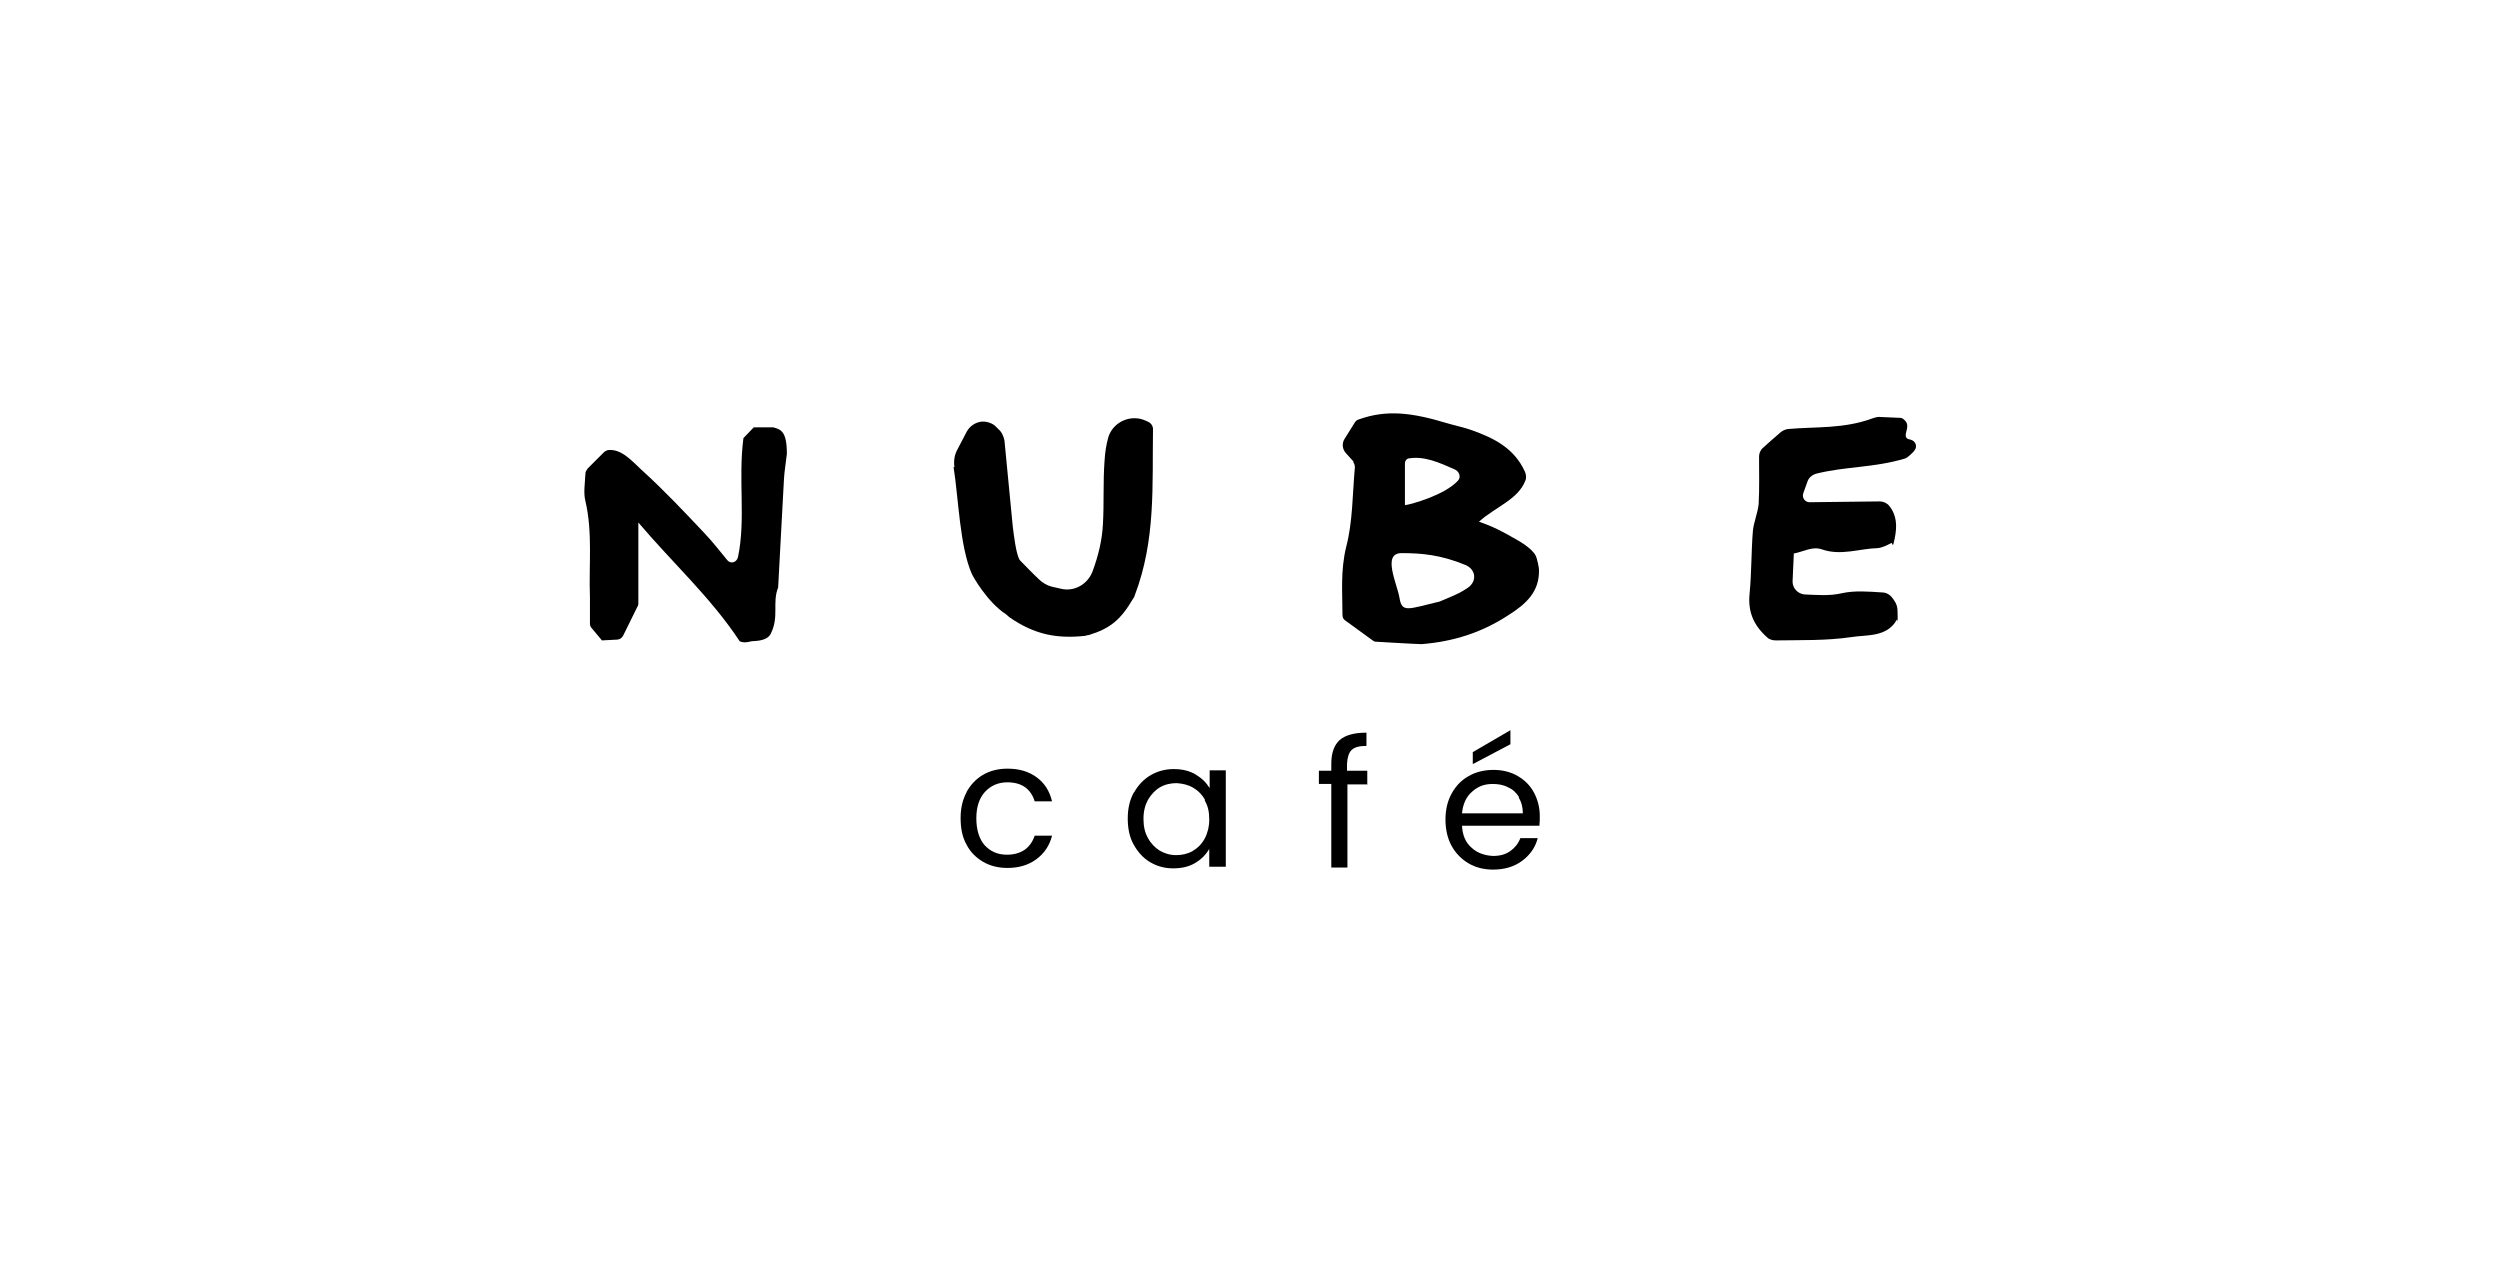
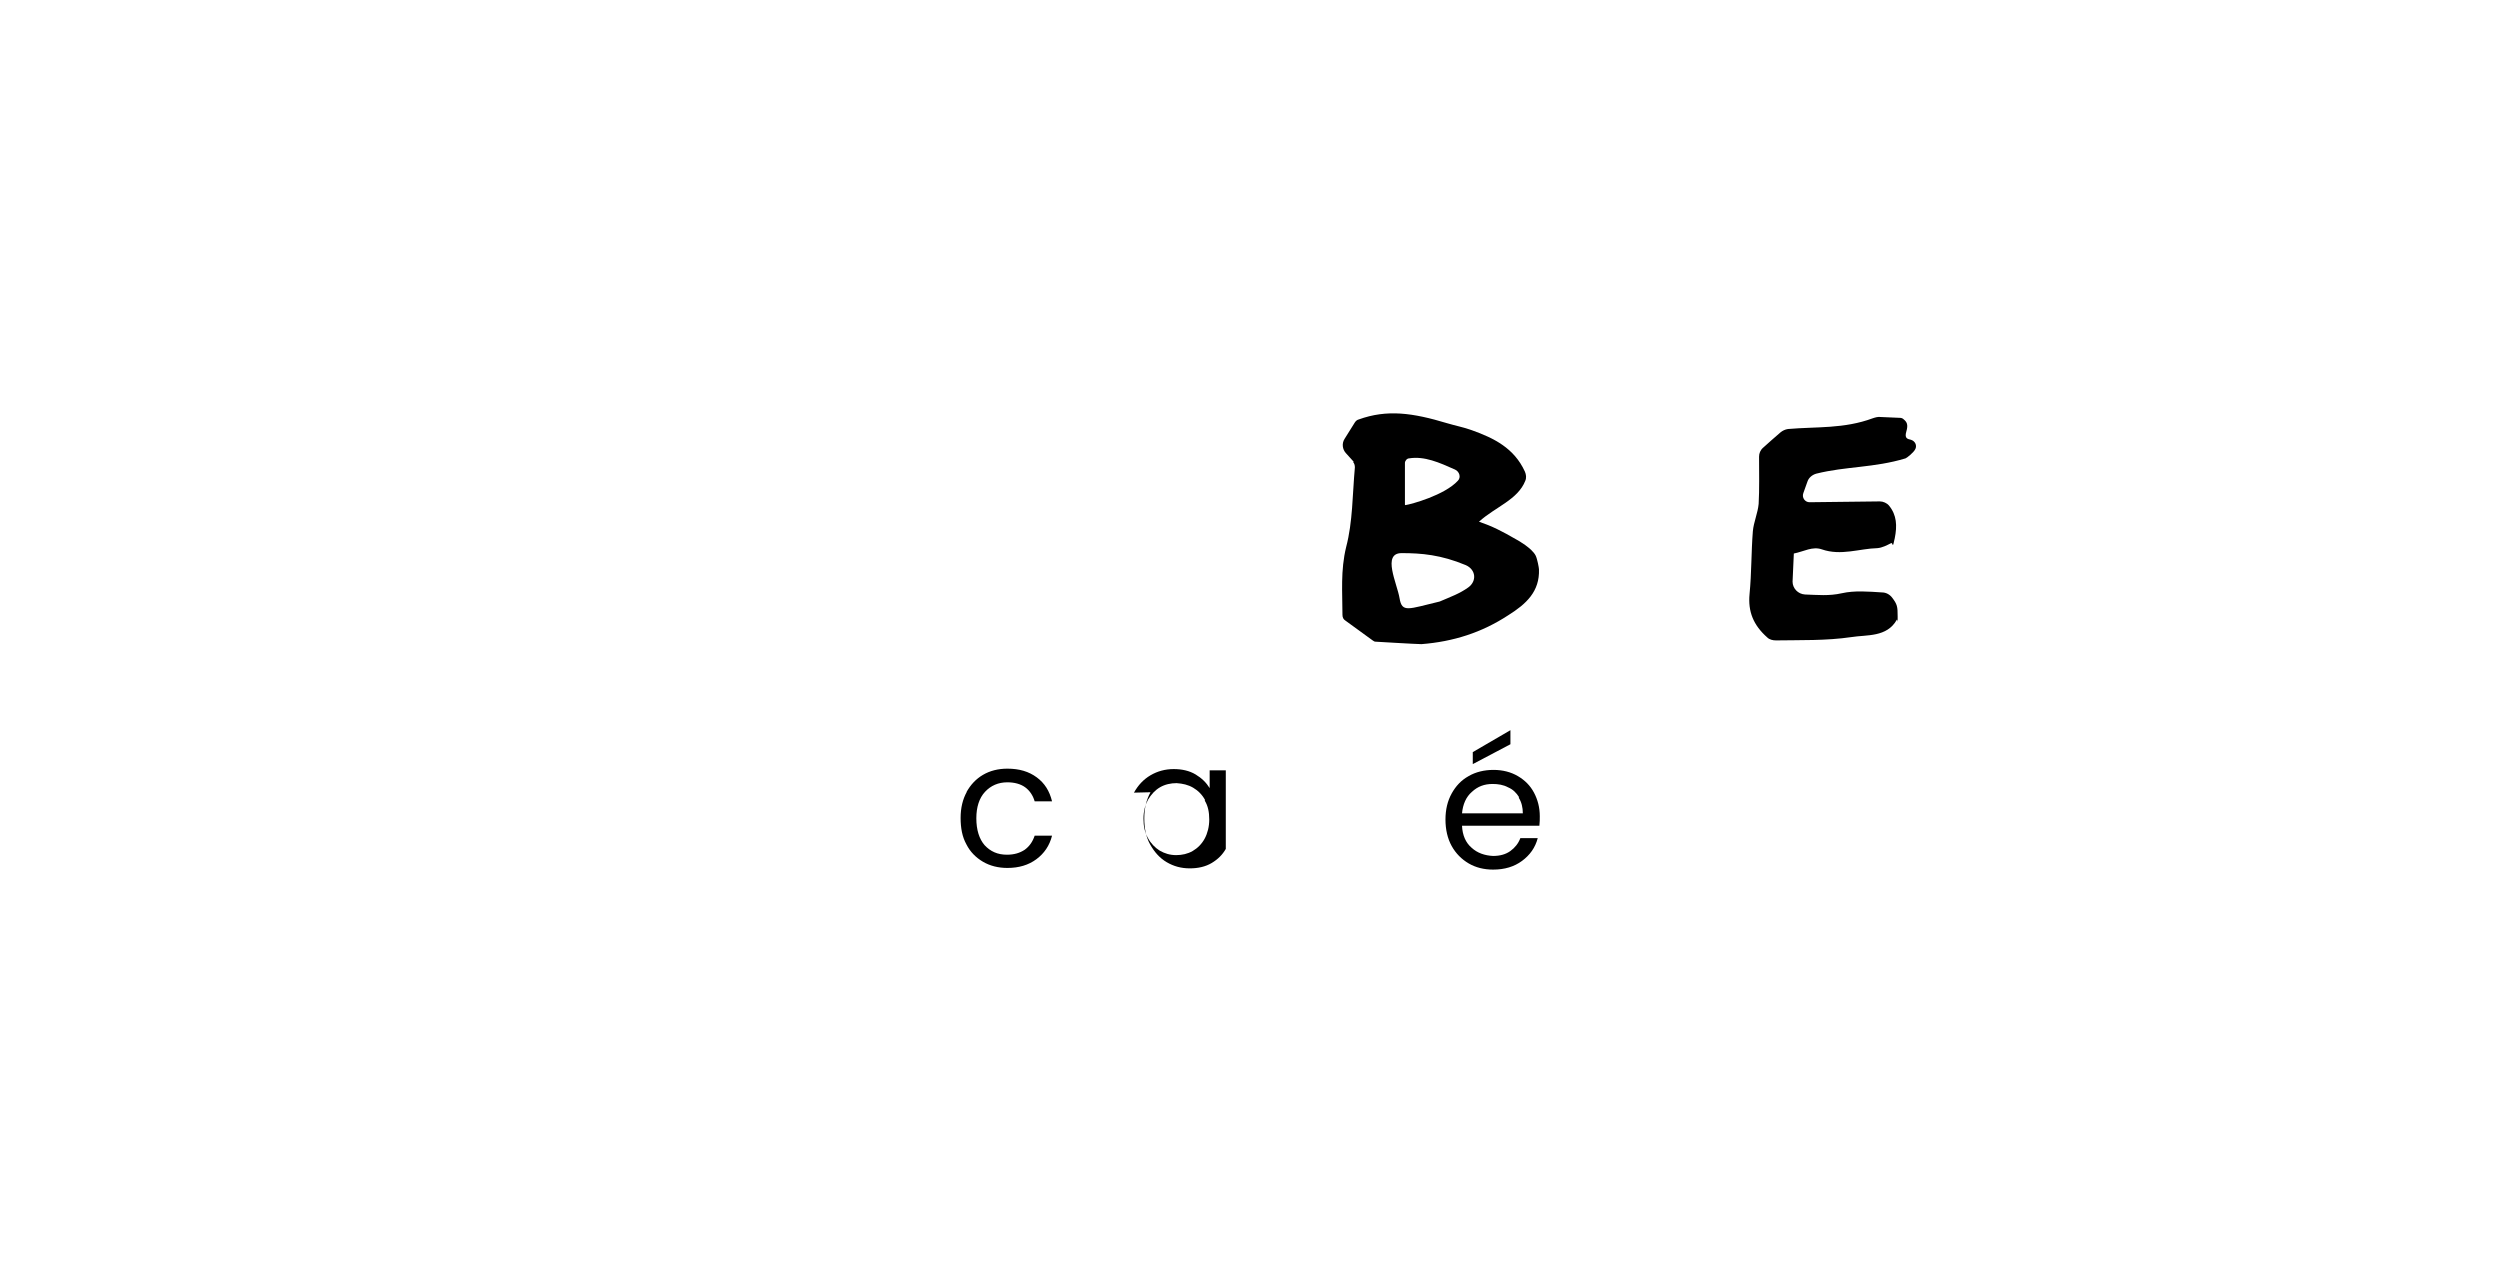
<svg xmlns="http://www.w3.org/2000/svg" viewBox="0 0 604.3 310.1">
  <g>
    <g id="Capa_1">
      <g>
        <g>
          <path d="M327.2,111.6l-1.9-2.1c-.8-.9-1-2.3-.3-3.4l2.5-4c.2-.3.5-.6.9-.7,6.9-2.5,13.1-1.6,21.4.9,2,.6,4.1,1,6,1.7,5.3,1.9,10.2,4.3,12.8,10,.3.7.4,1.5.1,2.2-1.8,4.6-7.2,6.3-11.2,9.9,3.2,1.1,5.4,2.2,9.2,4.4.2.1,3.6,2,4.5,3.8.4.8.8,3,.8,3.3.2,5.4-3.1,8.4-7.4,11.1-6.4,4.2-13.3,6.4-21,7-1.2,0-11.2-.6-11.2-.6-.2,0-.4-.2-.6-.3l-6.6-4.8c-.5-.3-.7-.8-.7-1.4,0-5.3-.5-10.7.9-16.4,1.6-6.1,1.5-12.6,2.1-19.2,0-.5-.1-.9-.4-1.3M348,145.4c2.8-1.2,4.8-1.9,6.9-3.4s1.9-4.3-.6-5.4c-6-2.5-10.7-2.9-15.5-2.9s-1.1,7.3-.5,10.9,2.1,2.6,9.7.8M339.7,122.1c1.4-.2,9.5-2.4,12.7-5.9.8-.8.4-2.2-.7-2.7-3.8-1.7-7.4-3.3-11.1-2.7-.5,0-1,.6-1,1.1v10.1" />
-           <path d="M141.9,113.4l4.1-4.1c.2-.2.6-.4.9-.5,3.3-.4,5.8,2.6,8.2,4.8,5.3,4.8,10.3,10.1,15.2,15.3,1.9,2,3.7,4.3,5.5,6.5.8,1,2.3.6,2.6-.8,1.9-9.2,0-18.6,1.3-28.7.5-.5,1.5-1.6,2.5-2.6h4.7c1.9.5,3.3,1,3.3,6.4-.3,2.6-.6,4.3-.7,6.1-.5,8.6-.9,17.3-1.4,26.1,0,0,0,0,0,.1-1.5,3.7.3,7-1.8,11.2-1,2-4.5,1.7-4.6,1.8-1.2.3-2,.4-2.9,0-7-10.6-16.1-18.8-24.5-28.7v19.5c0,.3,0,.5-.2.8l-3.5,7.1c-.3.5-.7.8-1.3.9l-3.8.2-2.5-3c-.3-.3-.4-.7-.4-1.1,0-2.2,0-4.3,0-6.4-.3-7.7.7-15.5-1.1-23.2-.5-2-.1-4.2,0-6.5,0-.5.2-.9.5-1.2" />
          <path d="M433.6,133.9l-.3,6.7c0,1.6,1.3,3,3,3.1,3,.1,5.8.4,8.9-.3,3.1-.7,6.5-.4,9.7-.2,1,0,1.9.5,2.5,1.3,1.2,1.6,1.3,2.1,1.3,4.5s0,.6-.2.8c-2.4,4.3-7.3,3.6-11,4.2-6.1.9-12.4.7-18.2.8-.8,0-1.6-.2-2.1-.7-3.4-3-4.7-6.3-4.3-10.5.5-5.1.4-10.2.8-15.2.2-2.2,1.2-4.4,1.4-6.6.2-3.6.1-7.3.1-11.4,0-.8.3-1.6,1-2.2,1.2-1.1,2.7-2.4,4.2-3.7.5-.4,1.1-.7,1.8-.8,6.9-.6,13.5,0,20.5-2.6.6-.2,1.3-.4,1.9-.3l4.6.2c.4,0,.7.1,1,.4.7.6,1.1,1.2.6,2.9s.3,1.8,1.1,2,0,0,0,0c1,.3,1.5,1.3,1.1,2.2s-2.1,2.2-2.4,2.3c-7.6,2.3-14.4,1.9-21.6,3.7-1,.3-1.8,1-2.1,1.9l-1,2.8c-.4,1.1.4,2.2,1.5,2.2l17-.2c.8,0,1.7.4,2.2,1,1.9,2.3,2,4.9,1.4,7.9s-.4.9-.9,1.2c-1,.5-2.1,1.1-3.3,1.2-4.3.1-8.8,1.9-13.4.3-2.3-.8-4.3.5-6.8,1" />
-           <path d="M230.7,112.9c-.2-1.5,0-2.9.7-4.2l2.3-4.4c.8-1.4,2.2-2.3,3.8-2.4h0c1.2,0,2.4.4,3.2,1.2l.7.7c.8.7,1.2,1.7,1.4,2.7l2,20.7c.2,1.5.8,7.2,1.8,8.3,1.5,1.5,2.9,3,4.5,4.5.9.9,2,1.5,3.1,1.8.7.2,1.5.3,2.2.5,3.2.8,6.5-1,7.7-4.2,1.4-3.8,2.3-7.5,2.5-11.4.3-5.1,0-10.3.4-15.4.1-1.9.4-3.8.9-5.6,1.1-3.6,5.1-5.5,8.6-4.2l.9.4c.8.3,1.4,1.1,1.3,2.1-.2,13.3.7,26.5-4.4,39.9-.1.3-.2.6-.4.8-3,5.1-5.5,7.2-10.7,8.8-.3,0-.6.1-.9.2-6.7.7-12.1-.2-18.3-4.5-.3-.2-.5-.5-.8-.7-4.5-2.9-8-9.1-8.3-9.8-2.9-6.6-3.2-18.2-4.4-25.8" />
        </g>
        <g>
          <path d="M233.6,191.5c1-1.8,2.3-3.2,4-4.2,1.7-1,3.7-1.5,5.9-1.5,2.9,0,5.2.7,7.1,2.1,1.9,1.4,3.1,3.3,3.7,5.8h-4.2c-.4-1.4-1.2-2.6-2.3-3.4-1.1-.8-2.6-1.2-4.3-1.2-2.2,0-4,.8-5.4,2.3-1.4,1.5-2.1,3.7-2.1,6.4,0,2.8.7,5,2,6.5,1.4,1.5,3.1,2.3,5.4,2.3,1.7,0,3.1-.4,4.3-1.2,1.1-.8,1.9-1.9,2.4-3.4h4.2c-.6,2.4-1.9,4.3-3.8,5.7-1.9,1.4-4.2,2.1-7,2.1-2.2,0-4.2-.5-5.9-1.5-1.7-1-3.1-2.4-4-4.2-1-1.8-1.4-3.9-1.4-6.4,0-2.4.5-4.5,1.5-6.3" />
-           <path d="M274.1,191.6c1-1.8,2.3-3.2,4-4.2,1.7-1,3.6-1.5,5.6-1.5,2,0,3.8.4,5.3,1.3,1.5.9,2.6,2,3.4,3.3v-4.3s3.9,0,3.9,0v23.3c0,0-4,0-4,0v-4.3c-.8,1.4-1.9,2.5-3.4,3.4-1.5.9-3.3,1.3-5.3,1.3-2.1,0-3.9-.5-5.6-1.5-1.7-1-3-2.5-4-4.3-1-1.8-1.4-3.9-1.4-6.3,0-2.4.5-4.5,1.5-6.3M291.3,193.4c-.7-1.3-1.7-2.3-2.9-3-1.2-.7-2.5-1-4-1.1-1.4,0-2.8.3-4,1-1.2.7-2.1,1.7-2.9,3-.7,1.3-1.1,2.8-1.1,4.6,0,1.8.3,3.3,1.1,4.7.7,1.3,1.7,2.3,2.8,3,1.2.7,2.5,1.1,4,1.1,1.4,0,2.8-.3,4-1,1.2-.7,2.2-1.7,2.9-3,.7-1.3,1.1-2.9,1.1-4.6,0-1.8-.3-3.3-1.1-4.6" />
-           <path d="M330.6,189.6h-4.9s0,20.1,0,20.1h-3.9s0-20.2,0-20.2h-3s0-3.2,0-3.2h3s0-1.7,0-1.7c0-2.6.7-4.5,2-5.7,1.4-1.2,3.5-1.8,6.5-1.8v3.2c-1.7,0-2.9.3-3.6,1-.7.7-1,1.8-1.1,3.3v1.7s4.9,0,4.9,0v3.2Z" />
+           <path d="M274.1,191.6c1-1.8,2.3-3.2,4-4.2,1.7-1,3.6-1.5,5.6-1.5,2,0,3.8.4,5.3,1.3,1.5.9,2.6,2,3.4,3.3v-4.3s3.9,0,3.9,0v23.3v-4.3c-.8,1.4-1.9,2.5-3.4,3.4-1.5.9-3.3,1.3-5.3,1.3-2.1,0-3.9-.5-5.6-1.5-1.7-1-3-2.5-4-4.3-1-1.8-1.4-3.9-1.4-6.3,0-2.4.5-4.5,1.5-6.3M291.3,193.4c-.7-1.3-1.7-2.3-2.9-3-1.2-.7-2.5-1-4-1.1-1.4,0-2.8.3-4,1-1.2.7-2.1,1.7-2.9,3-.7,1.3-1.1,2.8-1.1,4.6,0,1.8.3,3.3,1.1,4.7.7,1.3,1.7,2.3,2.8,3,1.2.7,2.5,1.1,4,1.1,1.4,0,2.8-.3,4-1,1.2-.7,2.2-1.7,2.9-3,.7-1.3,1.1-2.9,1.1-4.6,0-1.8-.3-3.3-1.1-4.6" />
          <path d="M372.1,199.6h-18.7c.1,2.3.9,4.1,2.3,5.3,1.4,1.3,3.2,1.9,5.2,2,1.7,0,3.1-.4,4.2-1.2,1.1-.8,1.9-1.8,2.4-3.1h4.2c-.6,2.3-1.9,4.1-3.8,5.5-1.9,1.4-4.2,2.1-7,2.1-2.2,0-4.2-.5-5.9-1.5-1.7-1-3.1-2.4-4.1-4.2-1-1.8-1.5-4-1.5-6.4,0-2.4.5-4.5,1.5-6.3,1-1.8,2.3-3.2,4.1-4.2,1.7-1,3.8-1.5,6-1.5,2.2,0,4.2.5,5.9,1.5,1.7,1,3,2.3,3.9,4,.9,1.7,1.4,3.6,1.4,5.7,0,.7,0,1.5-.1,2.3M367.2,192.7c-.7-1.1-1.5-1.9-2.7-2.4-1.1-.6-2.4-.8-3.7-.8-2,0-3.6.6-5,1.9-1.4,1.2-2.2,3-2.4,5.2h14.7c0-1.4-.3-2.7-1-3.8M365.1,179.9l-9.1,4.8v-2.9s9.1-5.3,9.1-5.3v3.4Z" />
        </g>
      </g>
    </g>
  </g>
</svg>